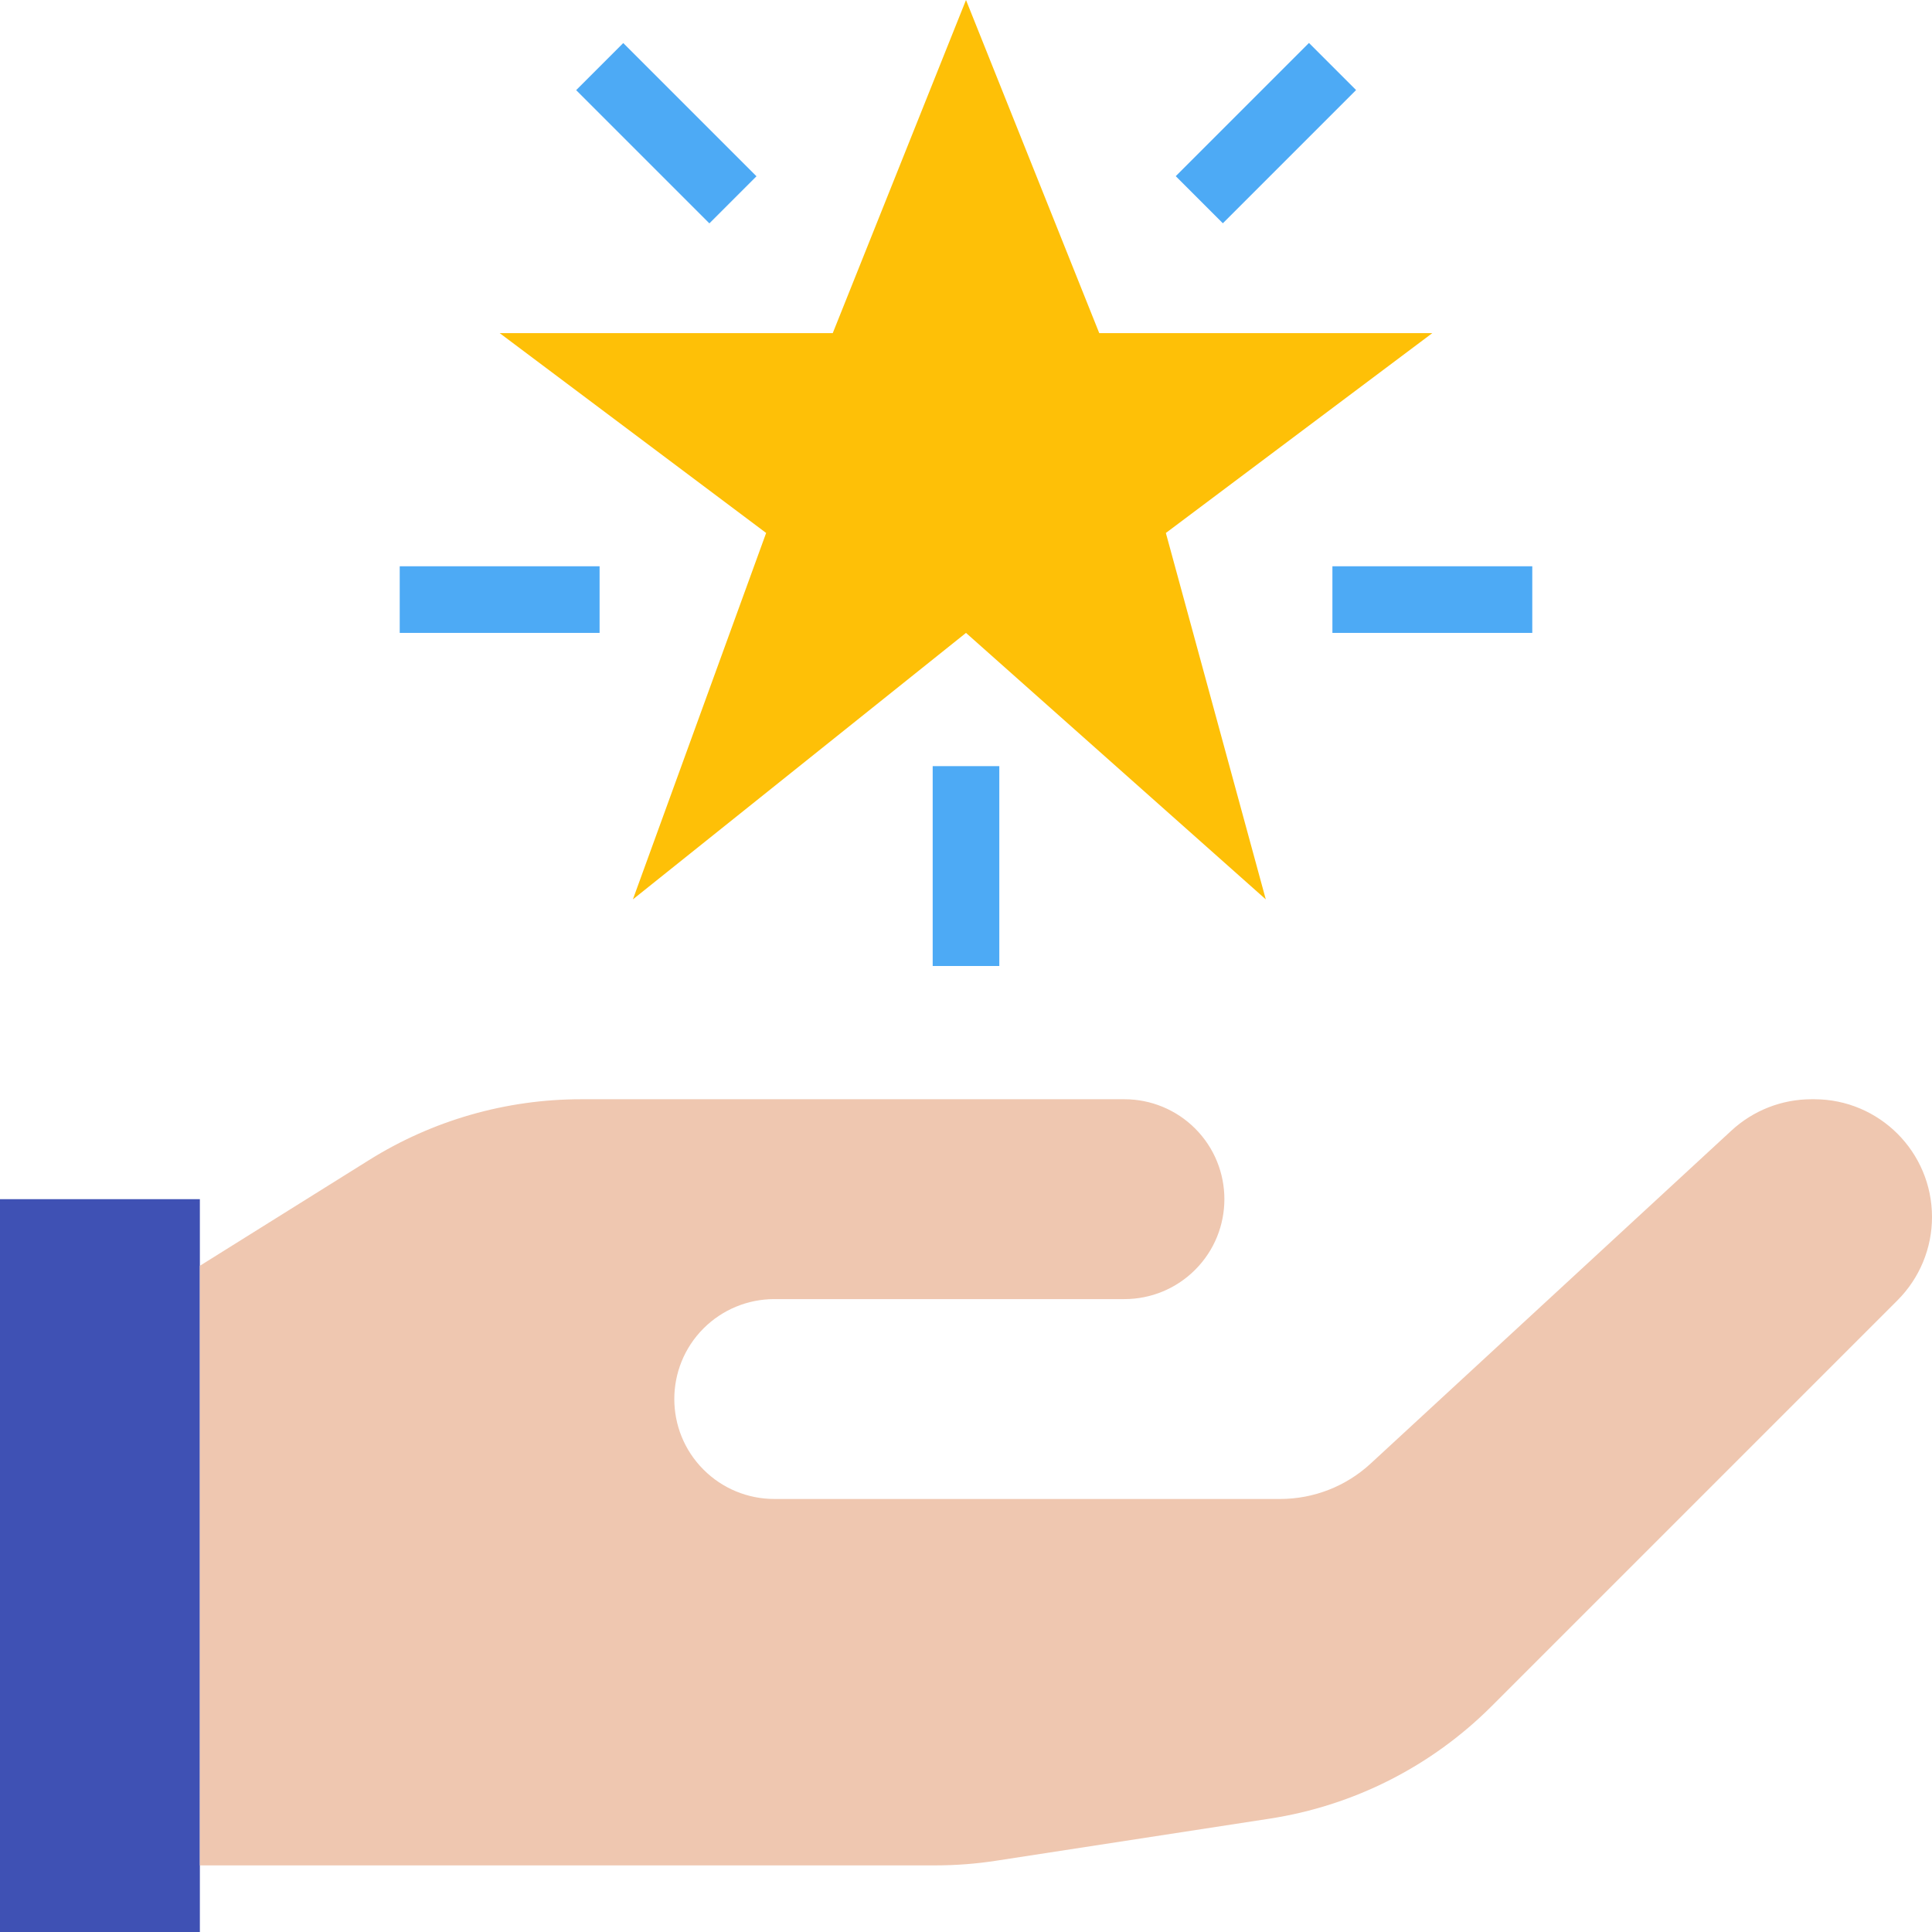
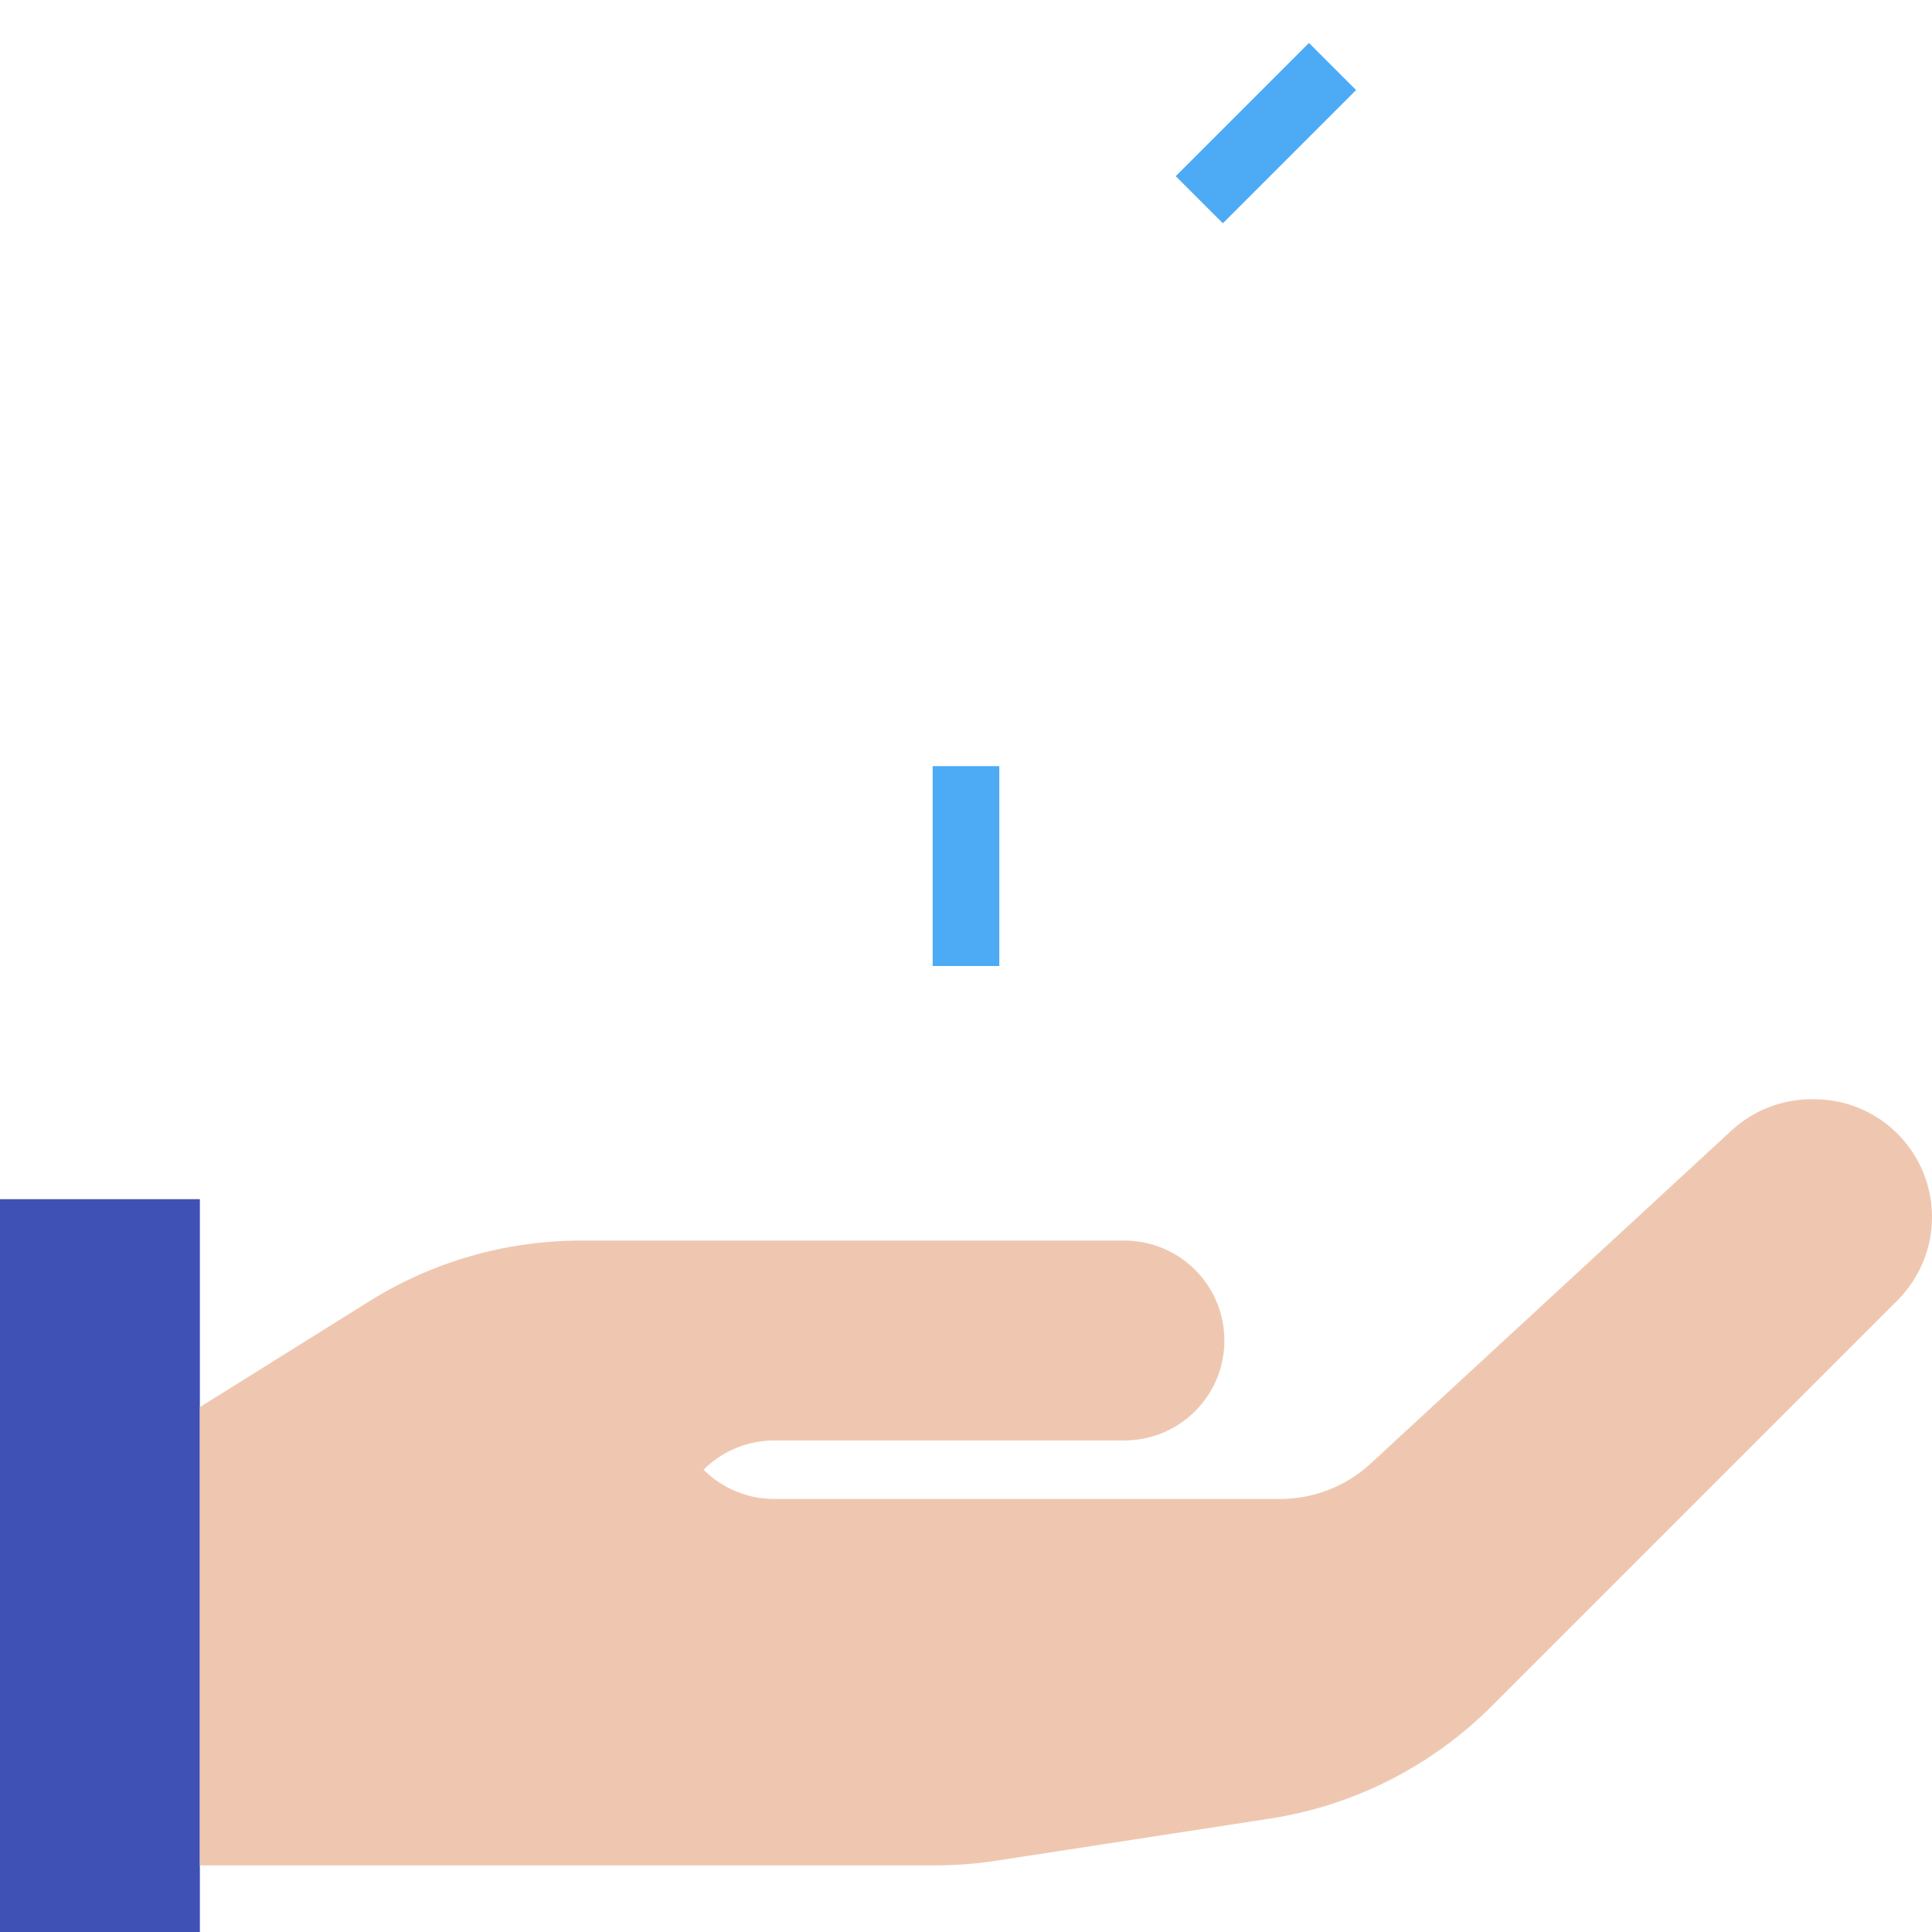
<svg xmlns="http://www.w3.org/2000/svg" version="1.1" id="Capa_1" x="0px" y="0px" viewBox="0 0 512 512" style="enable-background:new 0 0 512 512;" xml:space="preserve">
  <rect y="317.793" style="fill:#3F51B4;" width="52.966" height="194.207" />
-   <path style="fill:#EFC7B0;" d="M52.966,494.345h194.931c5.394,0,10.778-0.415,16.11-1.236l72.474-11.149  c22.272-3.425,42.867-13.859,58.801-29.793l107.573-107.573c5.853-5.853,9.145-13.789,9.145-22.069l0,0  c0-17.24-13.974-31.214-31.214-31.214h-0.724c-7.857,0-15.413,2.957-21.186,8.28l-95.647,88.276  c-6.515,6.02-15.06,9.366-23.932,9.375H205.18c-7.027,0-13.762-2.79-18.723-7.759l0,0c-10.346-10.337-10.346-27.109,0-37.455l0,0  l0,0c4.97-4.961,11.705-7.751,18.723-7.751h92.813c7.027,0,13.762-2.79,18.723-7.759l0,0c10.346-10.337,10.346-27.109,0-37.455l0,0  l0,0c-4.97-4.961-11.705-7.751-18.723-7.751H153.971c-19.853,0-39.309,5.579-56.143,16.102l-44.862,28.036V494.345z" />
-   <polygon style="fill:#FEC007;" points="220.69,88.276 256,0 291.31,88.276 379.586,88.276 308.966,141.241 335.448,238.345   256,167.724 167.724,238.345 203.034,141.241 132.414,88.276 " />
+   <path style="fill:#EFC7B0;" d="M52.966,494.345h194.931c5.394,0,10.778-0.415,16.11-1.236l72.474-11.149  c22.272-3.425,42.867-13.859,58.801-29.793l107.573-107.573c5.853-5.853,9.145-13.789,9.145-22.069l0,0  c0-17.24-13.974-31.214-31.214-31.214h-0.724c-7.857,0-15.413,2.957-21.186,8.28l-95.647,88.276  c-6.515,6.02-15.06,9.366-23.932,9.375H205.18c-7.027,0-13.762-2.79-18.723-7.759l0,0l0,0  l0,0c4.97-4.961,11.705-7.751,18.723-7.751h92.813c7.027,0,13.762-2.79,18.723-7.759l0,0c10.346-10.337,10.346-27.109,0-37.455l0,0  l0,0c-4.97-4.961-11.705-7.751-18.723-7.751H153.971c-19.853,0-39.309,5.579-56.143,16.102l-44.862,28.036V494.345z" />
  <g>
-     <rect x="167.731" y="10.348" transform="matrix(-0.707 0.707 -0.707 -0.707 326.377 -64.556)" style="fill:#4DAAF5;" width="17.655" height="49.937" />
    <rect x="310.472" y="26.48" transform="matrix(-0.707 0.707 -0.707 -0.707 597.599 -176.919)" style="fill:#4DAAF5;" width="49.937" height="17.655" />
-     <rect x="105.931" y="150.069" style="fill:#4DAAF5;" width="52.966" height="17.655" />
-     <rect x="353.103" y="150.069" style="fill:#4DAAF5;" width="52.966" height="17.655" />
    <rect x="247.172" y="203.034" style="fill:#4DAAF5;" width="17.655" height="52.966" />
  </g>
  <g>
</g>
  <g>
</g>
  <g>
</g>
  <g>
</g>
  <g>
</g>
  <g>
</g>
  <g>
</g>
  <g>
</g>
  <g>
</g>
  <g>
</g>
  <g>
</g>
  <g>
</g>
  <g>
</g>
  <g>
</g>
  <g>
</g>
</svg>